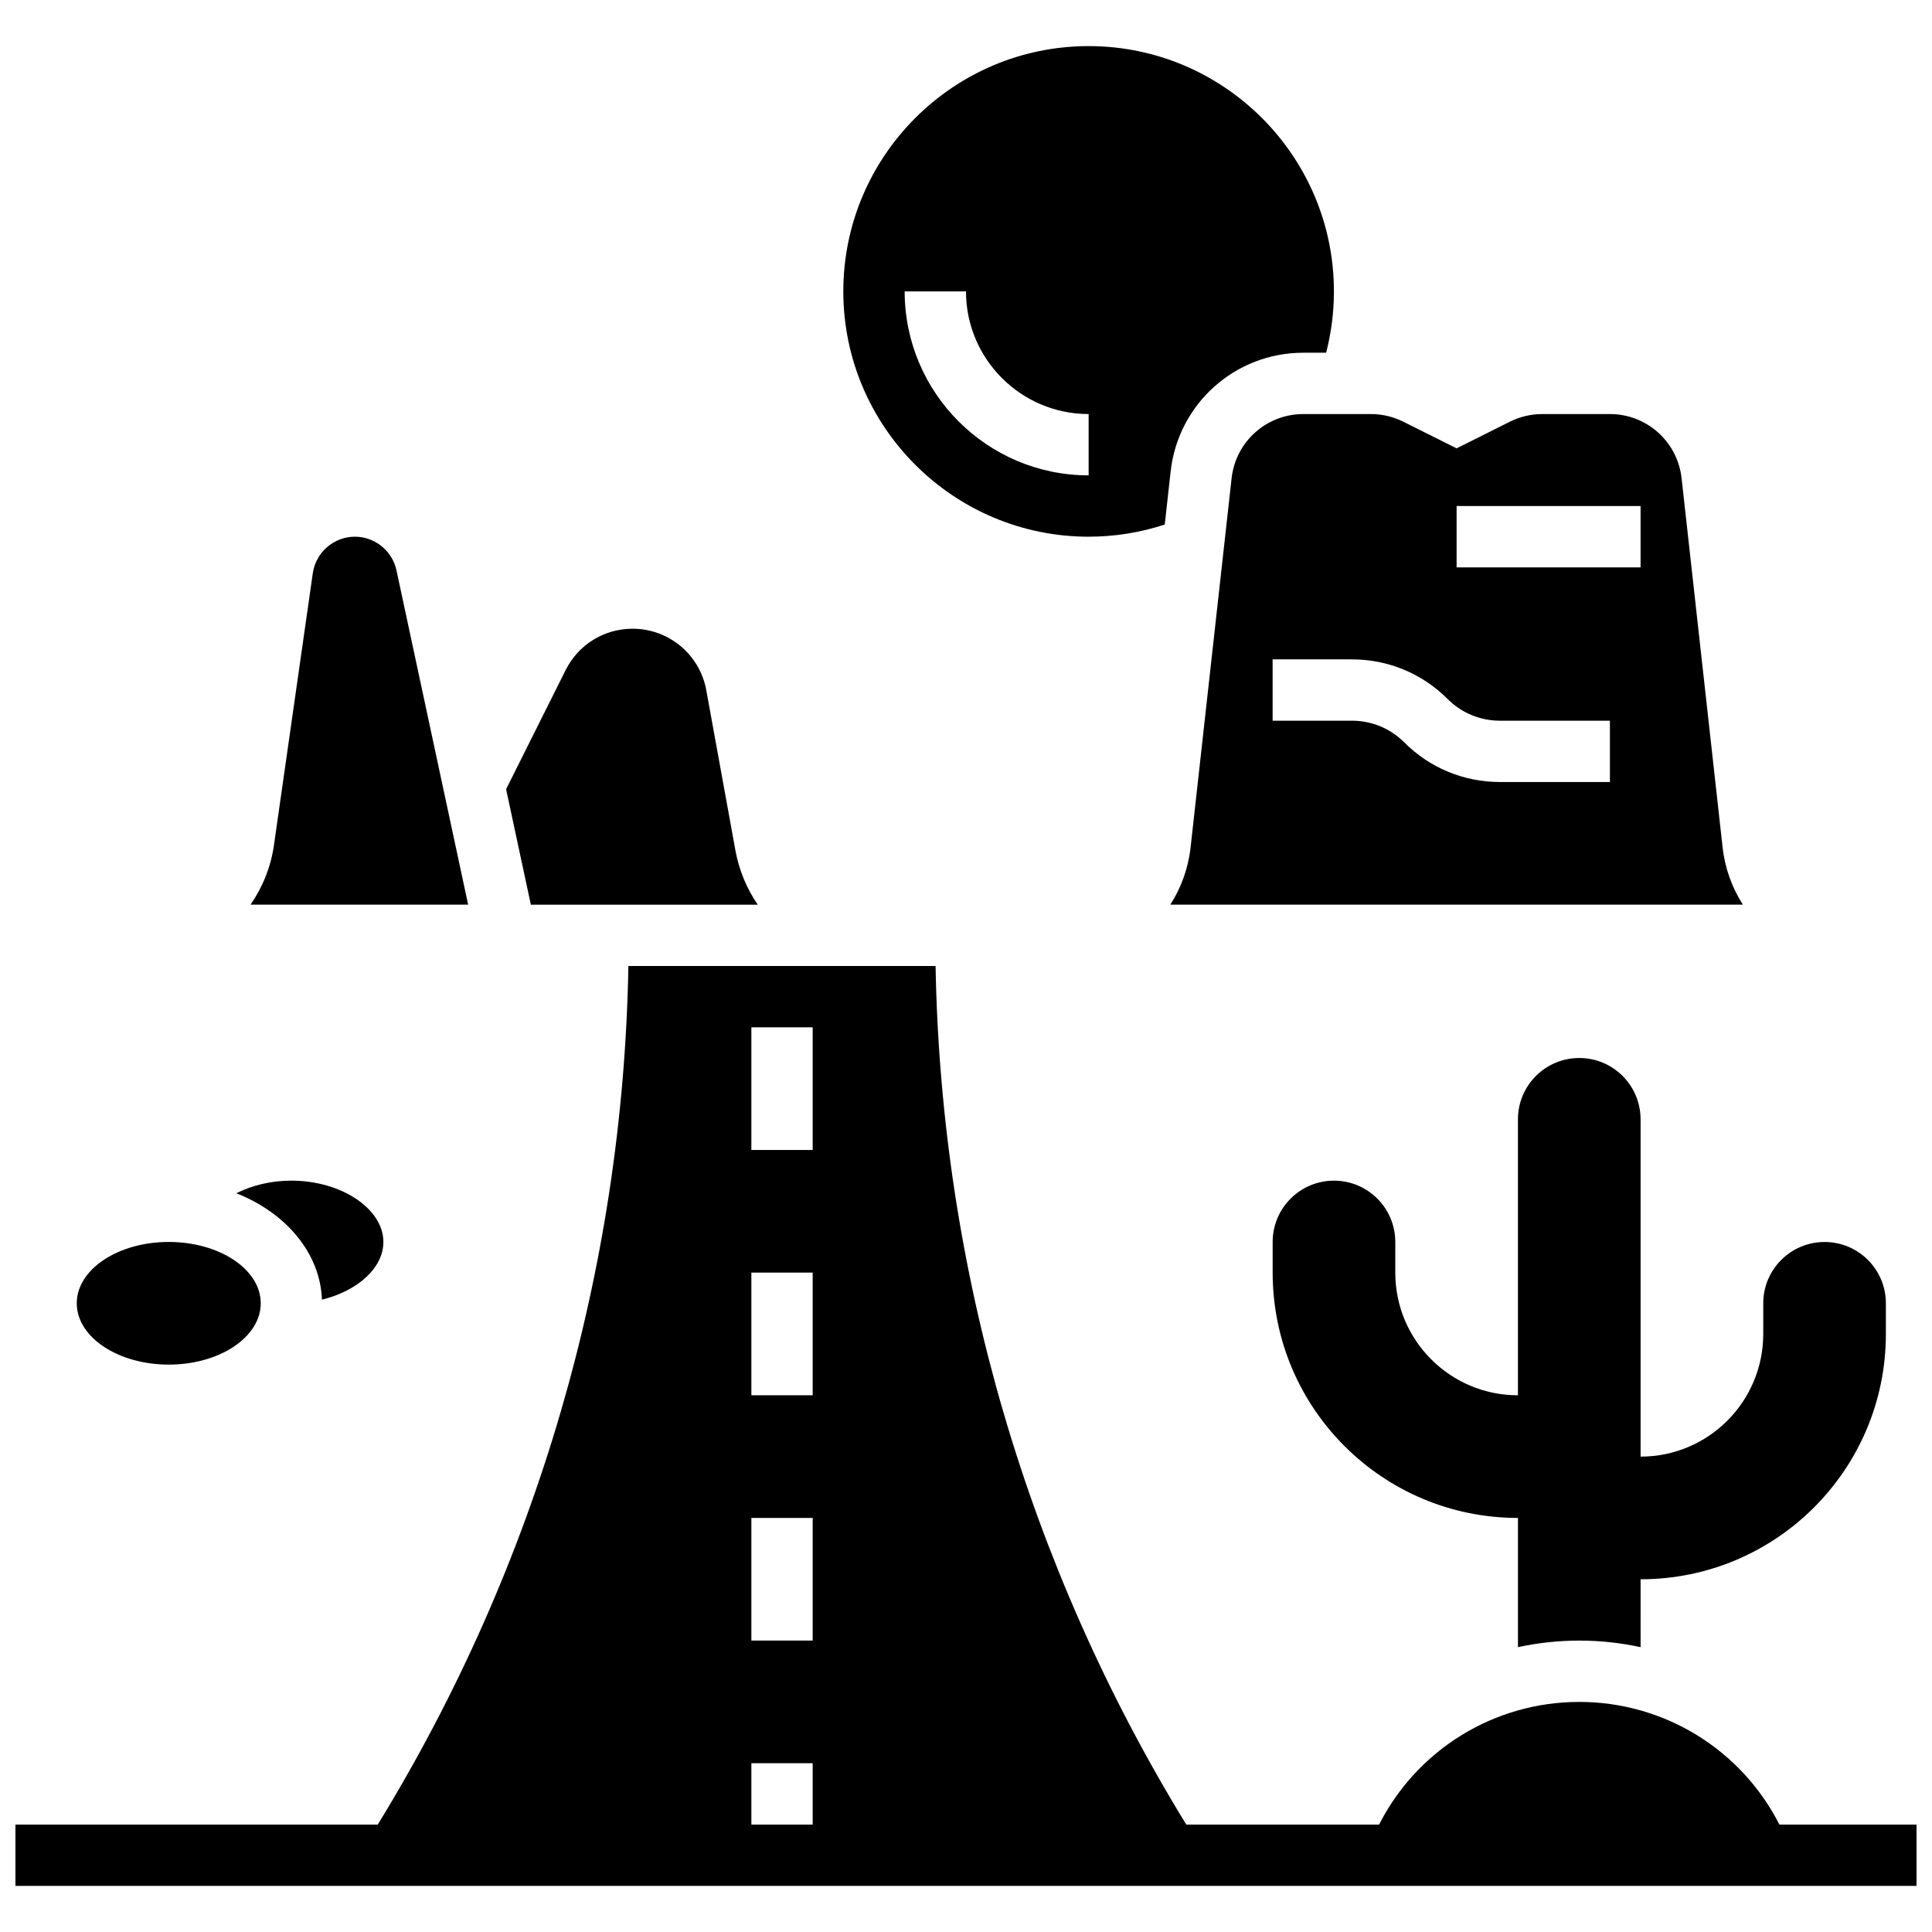
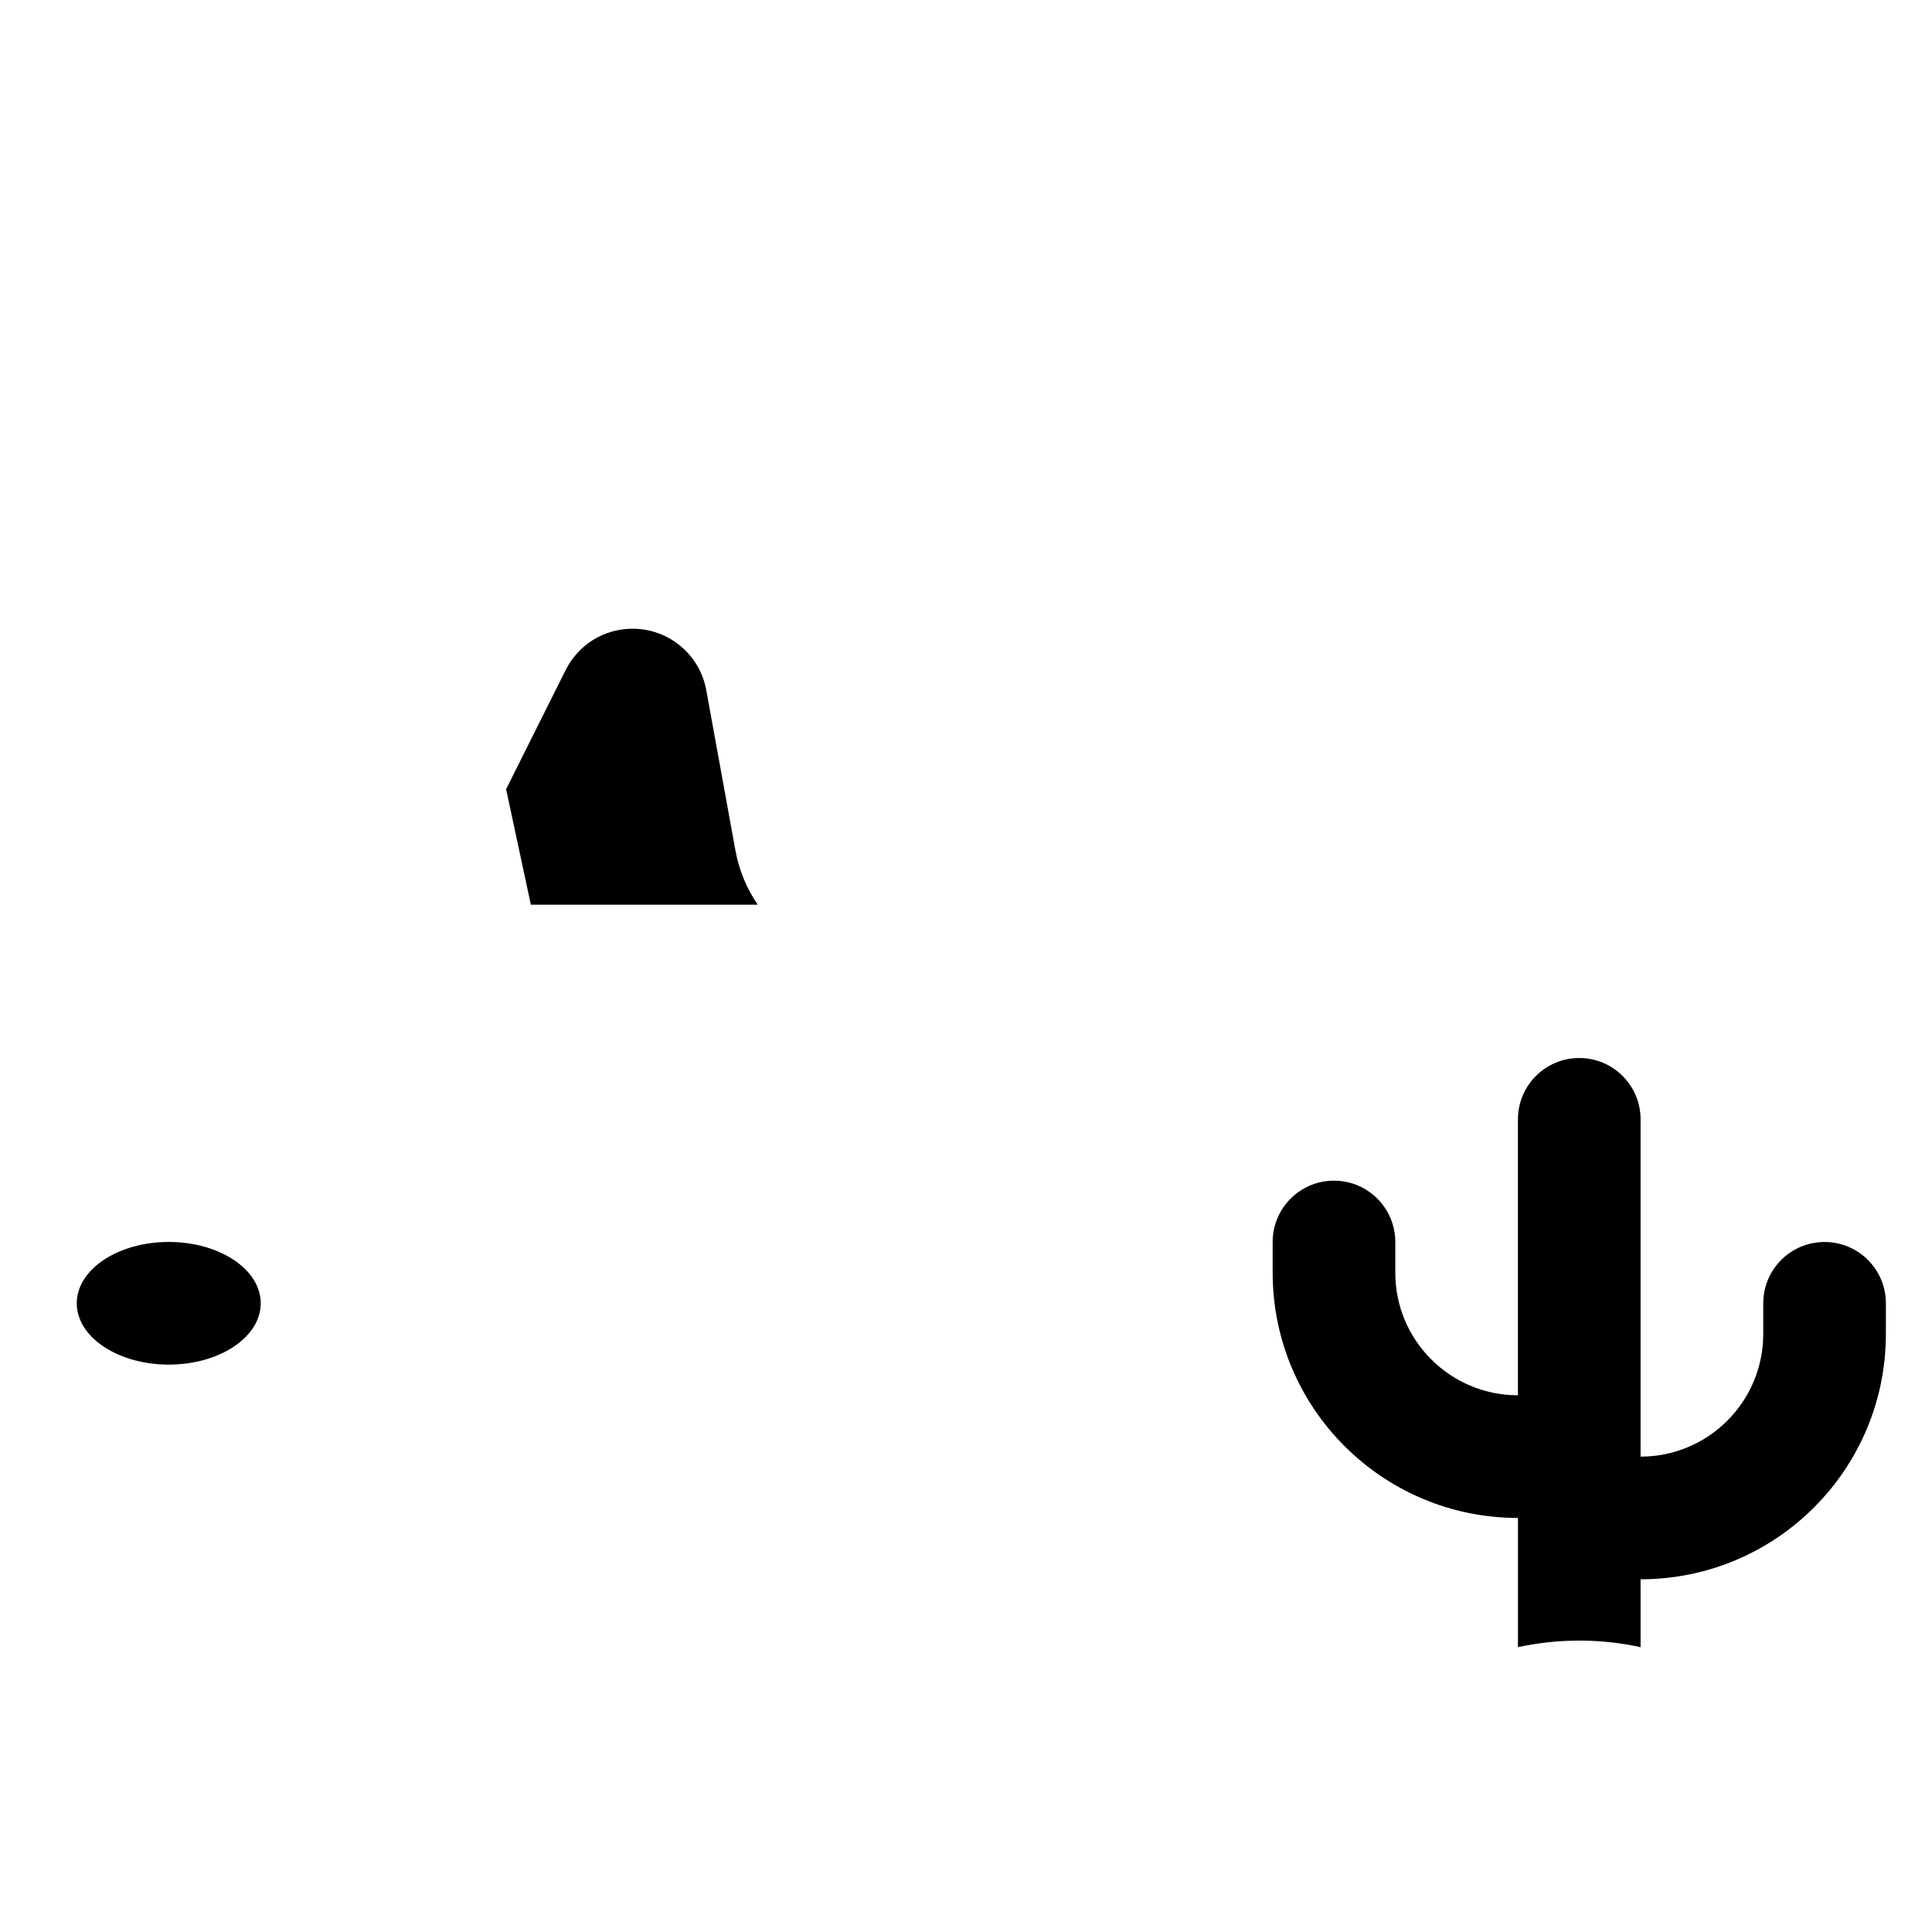
<svg xmlns="http://www.w3.org/2000/svg" width="800px" height="800px" version="1.1" viewBox="144 144 512 512">
  <defs>
    <clipPath id="a">
      <path d="m148.09 400h503.81v244h-503.81z" />
    </clipPath>
  </defs>
  <path d="m578.77 530.02v-89.387c0-8.977-7.277-16.25-16.25-16.25-8.977 0-16.25 7.277-16.25 16.25v73.133c-17.953 0-32.504-14.551-32.504-32.504v-8.125c0-8.977-7.277-16.25-16.25-16.25-8.977 0-16.25 7.277-16.25 16.25v8.125c0 35.902 29.105 65.008 65.008 65.008v34.246c5.266-1.141 10.703-1.742 16.25-1.742 5.547 0 10.988 0.602 16.25 1.742l-0.004-17.992c35.902 0 65.008-29.105 65.008-65.008v-8.125c0-8.977-7.277-16.25-16.25-16.25-8.977 0-16.25 7.277-16.25 16.25v8.125c-0.004 17.949-14.555 32.504-32.508 32.504z" />
  <g clip-path="url(#a)">
-     <path d="m615.56 627.53c-10.035-19.75-30.383-32.504-53.043-32.504s-43.004 12.758-53.043 32.504h-51.098c-42.121-68.668-64.992-146.96-66.438-227.53h-81.406c-1.441 80.562-24.301 158.86-66.422 227.53h-96.016v16.25h503.81v-16.25zm-272.44-211.28h16.25v32.504h-16.25zm0 65.008h16.25v32.504h-16.25zm0 65.008h16.25v32.504h-16.25zm0 81.262v-16.25h16.25v16.25z" />
-   </g>
-   <path d="m432.5 286.23c6.91 0 13.672-1.094 20.172-3.223l1.562-14.078c1.992-17.93 17.102-31.453 35.145-31.453h6.062c1.367-5.297 2.062-10.742 2.062-16.25 0-35.844-29.16-65.008-65.008-65.008-35.844 0-65.008 29.16-65.008 65.008 0.004 35.844 29.164 65.004 65.012 65.004zm-32.504-65.008c0 17.922 14.582 32.504 32.504 32.504v16.25c-26.883 0-48.754-21.871-48.754-48.754z" />
+     </g>
  <path d="m344.81 383.75c-2.894-4.227-4.957-9.094-5.922-14.406l-7.715-42.434c-1.715-9.441-9.926-16.293-19.523-16.293-7.566 0-14.367 4.203-17.75 10.969l-15.777 31.559 6.559 30.605z" />
-   <path d="m249.07 295.14c-1.105-5.164-5.742-8.91-11.02-8.91-5.574 0-10.367 4.16-11.156 9.676l-10.289 72.031c-0.832 5.828-3.019 11.191-6.203 15.805h57.66z" />
-   <path d="m470.39 270.73-10.867 97.809c-0.621 5.59-2.516 10.75-5.379 15.207h151.74c-2.859-4.457-4.758-9.617-5.379-15.207l-10.867-97.809c-1.078-9.691-9.242-17-18.992-17h-17.949c-2.953 0-5.906 0.699-8.547 2.016l-14.133 7.07-14.137-7.066c-2.641-1.32-5.594-2.019-8.547-2.019h-17.949c-9.75 0-17.914 7.309-18.992 17zm59.625 7.379h48.754v16.25h-48.754zm-2.383 51.137c3.707 3.707 8.633 5.746 13.871 5.746h29.141v16.25h-29.141c-9.582 0-18.59-3.731-25.363-10.504-3.707-3.707-8.633-5.746-13.871-5.746h-21.012v-16.25h21.012c9.582-0.004 18.59 3.727 25.363 10.504z" />
  <path d="m213.1 489.38c0 8.977-10.914 16.254-24.379 16.254-13.461 0-24.379-7.277-24.379-16.254 0-8.973 10.918-16.25 24.379-16.25 13.465 0 24.379 7.277 24.379 16.25" />
-   <path d="m229.32 488.42c9.375-2.281 16.281-8.359 16.281-15.289 0-8.809-11.164-16.25-24.379-16.25-5.34 0-10.434 1.234-14.582 3.344 13.102 5.172 22.227 15.824 22.68 28.195z" />
</svg>